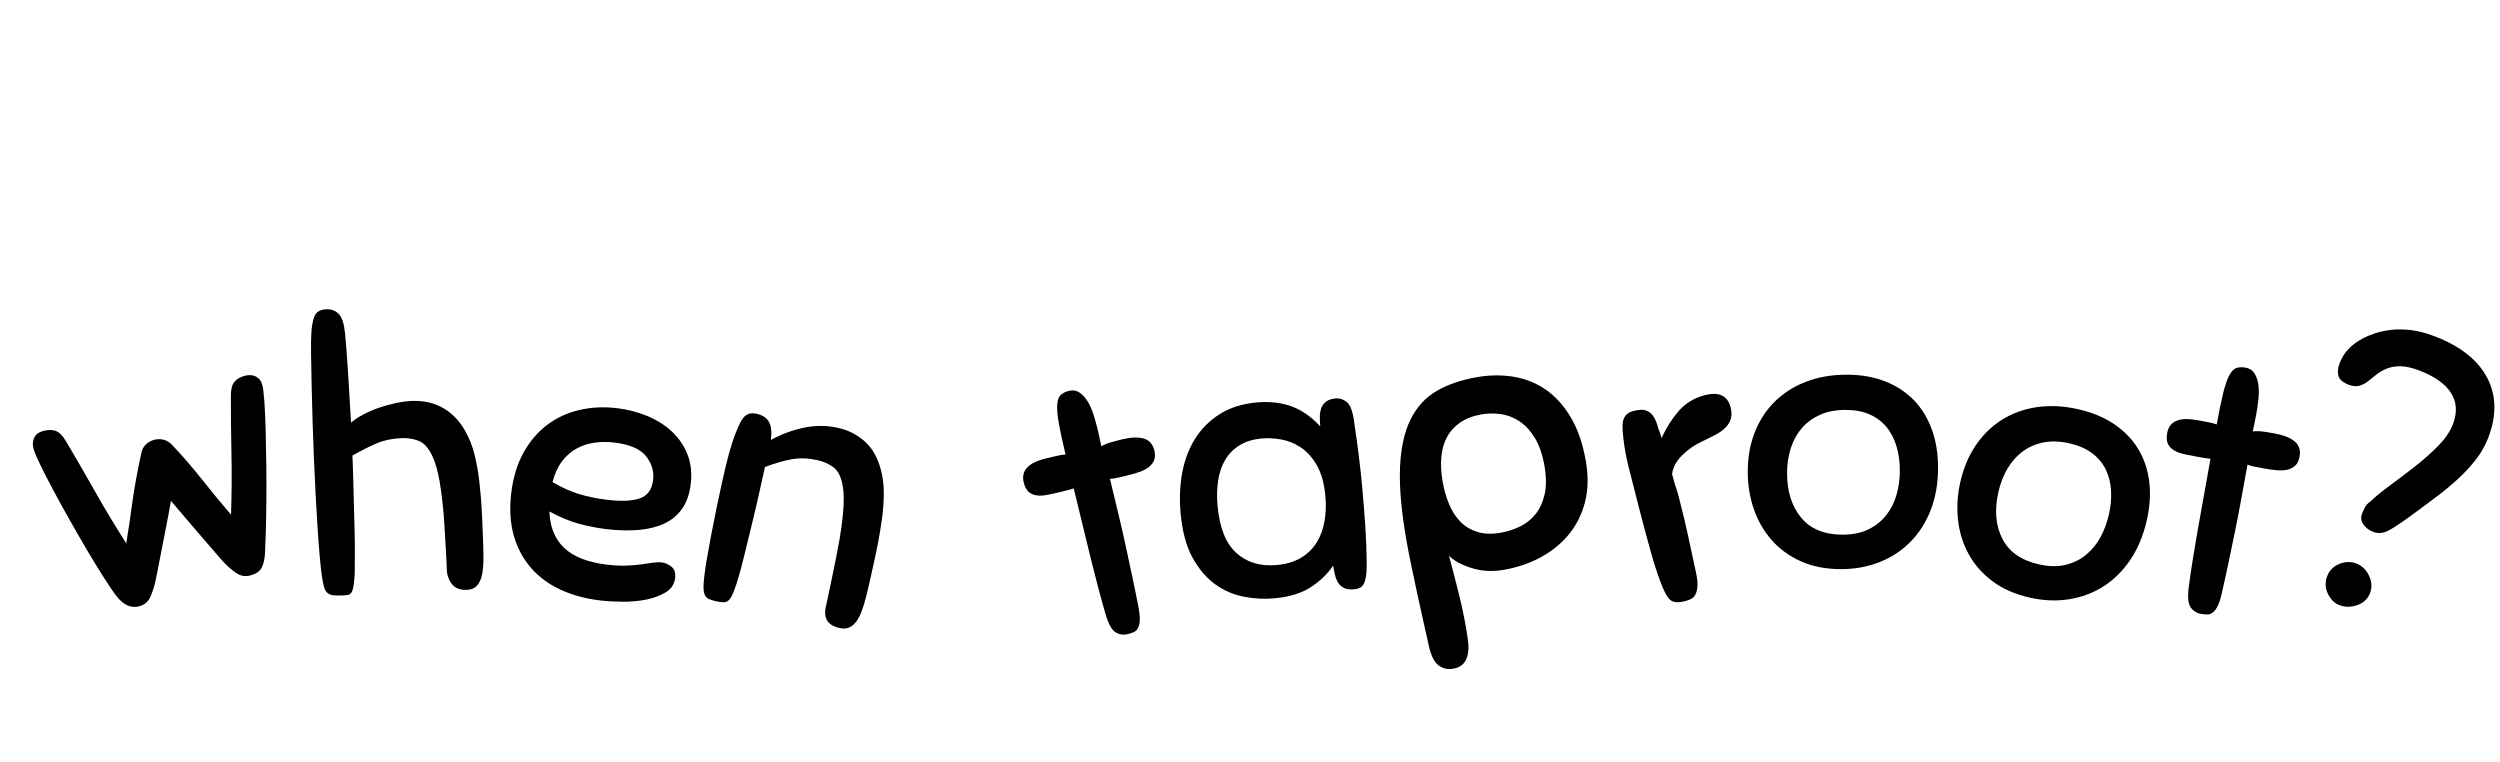
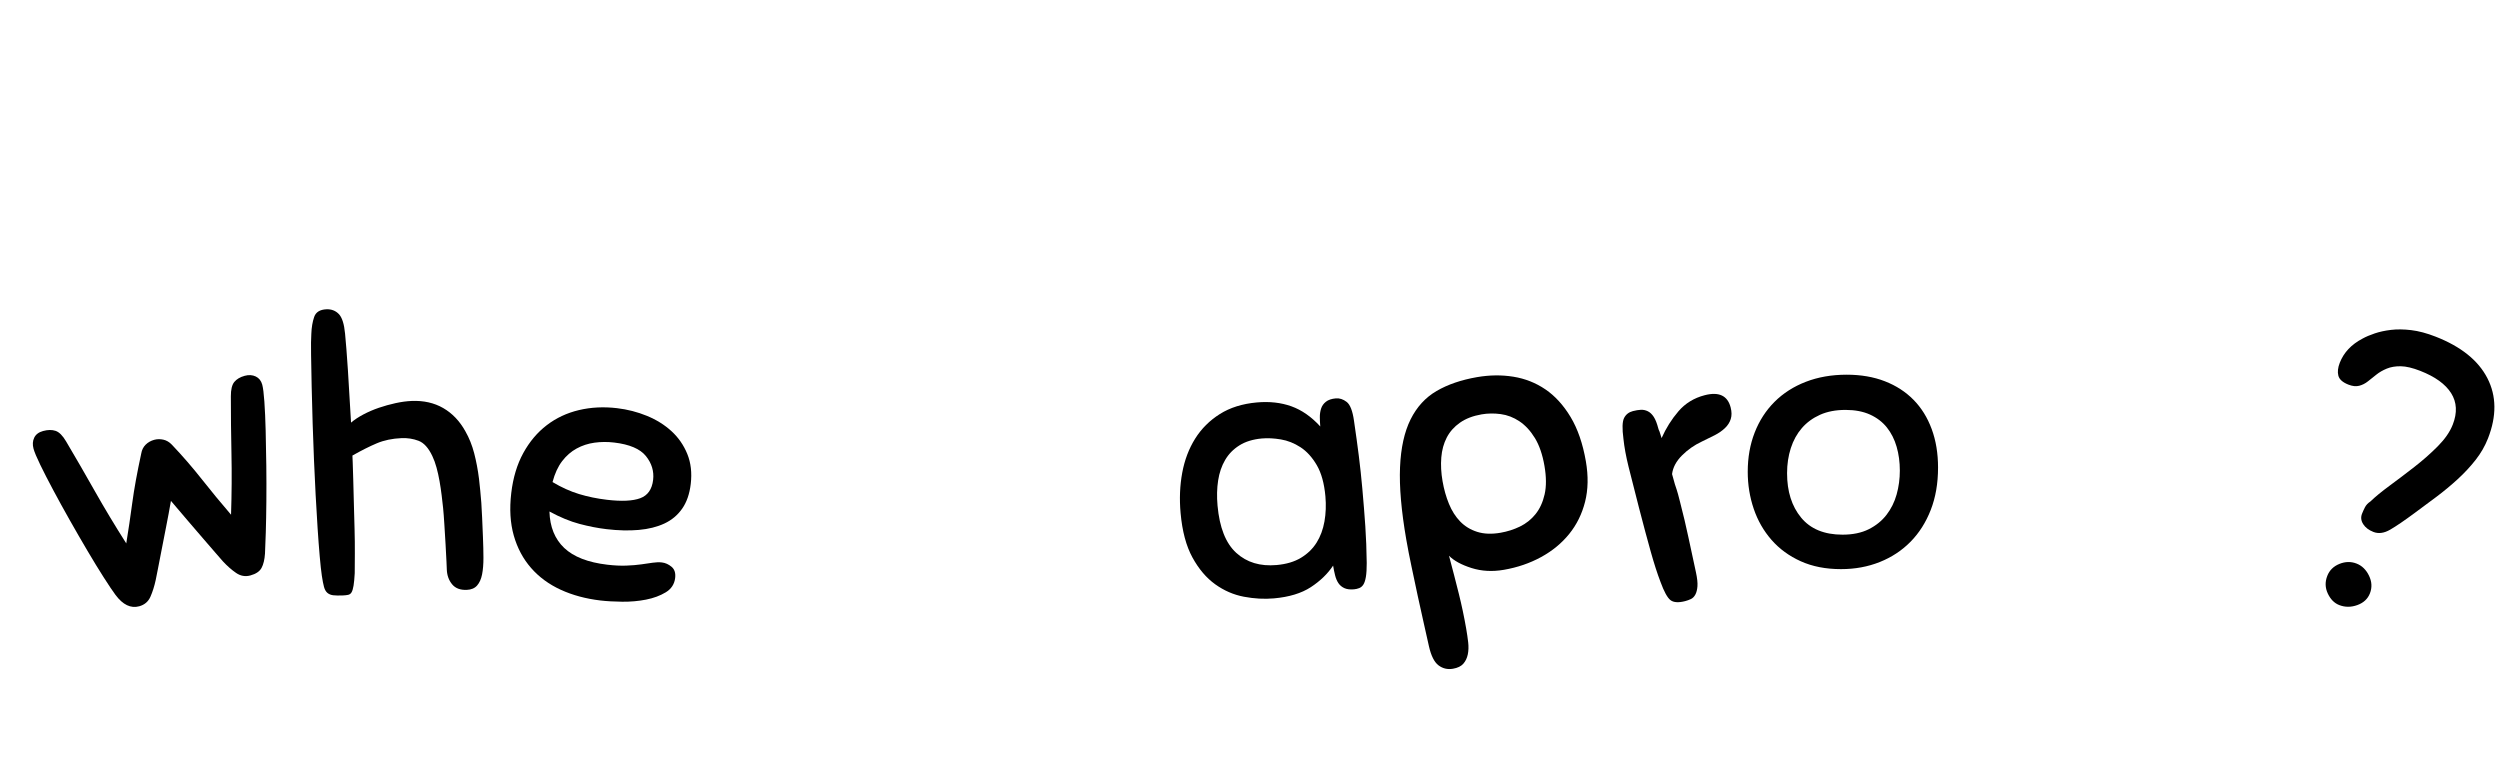
<svg xmlns="http://www.w3.org/2000/svg" width="758" height="231" viewBox="0 0 758 231" fill="none">
  <g clip-path="url(#clip0_141_1894)">
    <path d="M42.828 137.489C43.006 136.421 43.45 135.533 44.16 134.828C44.869 134.123 45.735 133.631 46.758 133.351C47.635 133.111 48.552 133.096 49.513 133.304C50.472 133.512 51.338 134.021 52.11 134.83C55.307 138.194 58.319 141.668 61.146 145.251C63.971 148.835 66.941 152.438 70.053 156.062C70.258 149.646 70.301 143.492 70.179 137.596C70.055 131.703 69.995 125.89 69.997 120.158C69.987 118.12 70.338 116.669 71.044 115.808C71.75 114.948 72.796 114.326 74.185 113.946C75.426 113.606 76.543 113.675 77.537 114.147C78.53 114.624 79.187 115.444 79.507 116.612C79.767 117.562 79.984 119.289 80.16 121.791C80.334 124.296 80.464 127.204 80.548 130.517C80.63 133.832 80.695 137.366 80.743 141.122C80.788 144.878 80.796 148.488 80.763 151.951C80.73 155.416 80.671 158.571 80.588 161.42C80.503 164.27 80.424 166.412 80.346 167.846C80.221 169.687 79.872 171.137 79.299 172.196C78.724 173.254 77.599 174.015 75.919 174.475C74.386 174.895 72.941 174.643 71.59 173.718C70.236 172.793 68.893 171.612 67.557 170.17C67.104 169.666 66.36 168.81 65.322 167.602C64.286 166.396 63.05 164.967 61.617 163.317C60.183 161.669 58.627 159.857 56.95 157.883C55.271 155.91 53.563 153.904 51.828 151.866C51.373 154.504 50.888 157.109 50.376 159.682C49.863 162.257 49.398 164.643 48.979 166.836C48.559 169.033 48.192 170.921 47.879 172.496C47.563 174.075 47.34 175.196 47.21 175.859C46.793 177.78 46.257 179.476 45.601 180.952C44.945 182.426 43.812 183.385 42.207 183.824C39.649 184.524 37.255 183.375 35.02 180.374C34.149 179.2 32.956 177.426 31.444 175.053C29.929 172.682 28.296 170.009 26.539 167.033C24.783 164.061 22.991 160.959 21.165 157.73C19.339 154.501 17.658 151.446 16.125 148.569C14.59 145.692 13.285 143.146 12.207 140.927C11.129 138.71 10.45 137.091 10.17 136.068C9.83 134.826 9.896 133.71 10.371 132.715C10.844 131.722 11.739 131.044 13.053 130.684C14.514 130.285 15.785 130.271 16.869 130.642C17.952 131.013 19.009 132.078 20.04 133.836C22.96 138.768 25.869 143.801 28.767 148.935C31.665 154.071 34.836 159.345 38.282 164.761C38.928 160.815 39.535 156.724 40.103 152.485C40.669 148.249 41.578 143.248 42.828 137.489L42.828 137.489Z" fill="black" />
    <path d="M121.753 132.84C118.954 132.957 116.455 133.479 114.259 134.404C112.061 135.331 109.592 136.571 106.854 138.125L106.944 140.281C107.001 141.643 107.056 143.385 107.106 145.504C107.156 147.625 107.218 149.99 107.291 152.602C107.36 155.213 107.433 157.825 107.505 160.437C107.575 163.049 107.604 165.531 107.589 167.88C107.573 170.231 107.56 172.201 107.553 173.793C107.467 175.388 107.349 176.644 107.199 177.56C107.047 178.475 106.848 179.149 106.601 179.574C106.352 180.002 106.004 180.262 105.554 180.357C105.103 180.45 104.611 180.511 104.083 180.533C102.796 180.587 101.792 180.572 101.069 180.488C100.344 180.405 99.747 180.165 99.276 179.767C98.805 179.372 98.456 178.761 98.233 177.935C98.009 177.111 97.791 175.984 97.58 174.552C97.367 173.122 97.153 171.142 96.933 168.61C96.713 166.081 96.499 163.249 96.294 160.111C96.085 156.976 95.888 153.63 95.702 150.074C95.514 146.521 95.349 143.003 95.203 139.523C95.057 136.043 94.92 132.354 94.797 128.454C94.67 124.558 94.57 120.81 94.497 117.212C94.42 113.617 94.361 110.398 94.319 107.557C94.274 104.717 94.3 102.613 94.395 101.244C94.463 99.271 94.752 97.553 95.259 96.092C95.767 94.632 97.003 93.859 98.971 93.776C100.483 93.713 101.735 94.192 102.726 95.212C103.715 96.232 104.347 98.212 104.624 101.157C104.885 103.799 105.173 107.482 105.485 112.205C105.797 116.93 106.113 122.24 106.436 128.138C107.459 127.261 108.713 126.434 110.197 125.65C111.68 124.869 113.243 124.197 114.887 123.634C116.531 123.074 118.215 122.606 119.945 122.228C121.671 121.855 123.291 121.633 124.805 121.57C128.437 121.418 131.631 122.138 134.389 123.726C137.145 125.317 139.385 127.667 141.107 130.778C142.251 132.777 143.14 134.995 143.774 137.431C144.405 139.868 144.893 142.443 145.233 145.158C145.36 146.365 145.485 147.554 145.611 148.723C145.734 149.893 145.843 151.14 145.938 152.461C146.031 153.784 146.112 155.278 146.182 156.941L146.429 162.842C146.524 165.112 146.574 167.213 146.58 169.145C146.584 171.077 146.446 172.752 146.165 174.165C145.884 175.58 145.379 176.7 144.657 177.525C143.934 178.352 142.892 178.793 141.529 178.85C139.56 178.933 138.079 178.369 137.082 177.16C136.082 175.952 135.548 174.478 135.475 172.737L135.375 170.354C135.311 168.841 135.219 167.083 135.098 165.079C134.974 163.076 134.853 161.054 134.73 159.013C134.605 156.971 134.478 155.311 134.35 154.027C134.224 152.819 134.074 151.519 133.903 150.122C133.731 148.729 133.519 147.315 133.271 145.885C133.02 144.458 132.716 143.087 132.359 141.775C132.001 140.465 131.573 139.289 131.074 138.247C129.91 135.794 128.52 134.261 126.903 133.647C125.286 133.033 123.569 132.764 121.753 132.84L121.753 132.84Z" fill="black" />
    <path d="M183.918 160.442C181.284 160.132 178.545 159.6 175.7 158.846C172.852 158.092 169.817 156.838 166.591 155.086C166.729 159.755 168.22 163.438 171.068 166.135C173.913 168.834 178.271 170.528 184.137 171.218C186.242 171.465 188.157 171.559 189.881 171.494C191.603 171.429 193.123 171.303 194.443 171.114C195.761 170.927 196.923 170.759 197.933 170.61C198.941 170.462 199.858 170.436 200.687 170.534C201.739 170.658 202.716 171.098 203.62 171.851C204.52 172.606 204.885 173.734 204.708 175.239C204.487 177.119 203.533 178.571 201.852 179.592C200.168 180.614 198.175 181.352 195.873 181.805C193.569 182.259 191.163 182.469 188.649 182.442C186.137 182.413 183.939 182.288 182.06 182.067C177.622 181.545 173.614 180.463 170.033 178.823C166.451 177.183 163.451 174.981 161.031 172.217C158.611 169.455 156.861 166.179 155.782 162.392C154.702 158.607 154.446 154.307 155.012 149.493C155.561 144.831 156.78 140.779 158.672 137.342C160.563 133.906 162.932 131.095 165.782 128.915C168.629 126.733 171.879 125.21 175.526 124.342C179.173 123.476 183.028 123.281 187.089 123.758C190.248 124.13 193.262 124.904 196.137 126.081C199.009 127.259 201.495 128.809 203.595 130.732C205.694 132.657 207.291 134.961 208.387 137.643C209.481 140.328 209.83 143.359 209.432 146.744C209.078 149.753 208.214 152.245 206.838 154.217C205.462 156.189 203.664 157.694 201.446 158.729C199.227 159.765 196.634 160.412 193.67 160.673C190.703 160.936 187.452 160.857 183.918 160.442L183.918 160.442ZM186.206 134.177C184.176 133.938 182.19 133.952 180.255 134.219C178.315 134.489 176.511 135.076 174.843 135.986C173.172 136.894 171.706 138.171 170.446 139.814C169.185 141.459 168.212 143.573 167.527 146.161C170.234 147.778 172.913 148.988 175.563 149.794C178.213 150.603 181.041 151.182 184.05 151.536C188.487 152.058 191.841 151.901 194.114 151.061C196.385 150.224 197.689 148.377 198.026 145.517C198.335 142.886 197.607 140.475 195.846 138.284C194.082 136.095 190.868 134.725 186.206 134.177L186.206 134.177Z" fill="black" />
-     <path d="M247.854 139.516C245.117 138.913 242.559 138.815 240.184 139.222C237.807 139.63 235.054 140.418 231.928 141.59L230.425 148.413C229.765 151.408 229.011 154.655 228.163 158.149C227.316 161.647 226.479 165.088 225.657 168.473C224.833 171.859 224.058 174.674 223.332 176.917C222.856 178.363 222.434 179.492 222.063 180.301C221.69 181.111 221.289 181.7 220.859 182.071C220.429 182.441 219.924 182.621 219.345 182.609C218.765 182.598 218.032 182.495 217.144 182.299C216.257 182.104 215.548 181.889 215.018 181.656C214.487 181.424 214.083 181.063 213.802 180.575C213.521 180.087 213.36 179.412 213.318 178.549C213.275 177.687 213.335 176.537 213.497 175.099C213.641 173.735 213.904 171.931 214.282 169.689C214.659 167.446 215.1 165.004 215.604 162.362C216.109 159.721 216.64 157.047 217.198 154.338C217.754 151.631 218.287 149.132 218.792 146.839C219.623 143.067 220.354 140.011 220.986 137.668C221.618 135.327 222.286 133.264 222.989 131.48C224.117 128.472 225.139 126.644 226.06 125.992C226.977 125.342 228.065 125.154 229.323 125.431C231.17 125.838 232.443 126.662 233.14 127.901C233.837 129.14 234.035 130.967 233.736 133.382C236.992 131.618 240.347 130.381 243.8 129.667C247.252 128.955 250.644 128.965 253.971 129.698C257.15 130.398 259.89 131.778 262.191 133.835C264.489 135.893 266.123 138.772 267.092 142.474C267.686 144.699 267.978 147.072 267.967 149.587C267.954 152.105 267.767 154.721 267.402 157.431C267.214 158.631 267.032 159.811 266.855 160.974C266.674 162.138 266.461 163.37 266.214 164.671C265.965 165.974 265.663 167.439 265.304 169.065L264.034 174.833C263.512 177.201 262.986 179.411 262.456 181.465C261.926 183.519 261.328 185.268 260.662 186.71C259.994 188.154 259.161 189.211 258.16 189.881C257.158 190.553 255.955 190.732 254.552 190.423C251.15 189.674 249.732 187.657 250.302 184.37L250.925 181.542C251.291 179.877 251.701 177.932 252.152 175.705C252.603 173.479 253.064 171.216 253.533 168.915C253.999 166.615 254.359 164.716 254.612 163.22C254.798 162.022 254.987 160.725 255.177 159.331C255.369 157.94 255.524 156.521 255.65 155.075C255.774 153.63 255.831 152.227 255.822 150.867C255.81 149.509 255.697 148.262 255.482 147.129C254.984 144.46 254.033 142.622 252.626 141.614C251.22 140.606 249.629 139.907 247.854 139.516L247.854 139.516Z" fill="black" />
-     <path d="M335.194 186.177C333.856 181.594 332.401 176.121 330.831 169.762C329.26 163.405 327.5 156.175 325.549 148.076C324.83 148.327 323.975 148.571 322.981 148.811L320.606 149.383C319.282 149.702 318.076 149.954 316.992 150.137C315.906 150.321 314.914 150.327 314.016 150.153C313.116 149.981 312.363 149.597 311.753 149.004C311.143 148.411 310.687 147.49 310.385 146.237C309.534 142.703 311.759 140.299 317.059 139.022L320.041 138.304C321.217 138.02 322.229 137.854 323.075 137.806C322.136 133.905 321.456 130.759 321.036 128.366C320.615 125.975 320.452 124.087 320.547 122.701C320.641 121.316 320.99 120.336 321.592 119.762C322.194 119.189 323.047 118.769 324.152 118.502C325.329 118.219 326.384 118.394 327.316 119.026C328.246 119.66 329.064 120.553 329.771 121.706C330.477 122.862 331.072 124.196 331.555 125.716C332.039 127.235 332.458 128.732 332.812 130.203C333.061 131.236 333.267 132.179 333.435 133.033C333.601 133.89 333.765 134.647 333.925 135.31C334.884 134.768 335.913 134.345 337.007 134.042C338.103 133.74 339.165 133.463 340.196 133.215C342.919 132.559 345.12 132.479 346.796 132.97C348.473 133.462 349.542 134.665 350.003 136.578C350.287 137.757 350.254 138.758 349.909 139.581C349.561 140.405 349.007 141.103 348.251 141.673C347.493 142.246 346.557 142.724 345.443 143.109C344.326 143.495 343.107 143.847 341.783 144.166L339.243 144.778C338.285 145.009 337.384 145.148 336.539 145.195L339.119 155.907C339.899 159.148 340.611 162.266 341.257 165.265C341.9 168.264 342.54 171.247 343.176 174.207C343.811 177.171 344.455 180.325 345.106 183.674C345.457 185.458 345.62 186.862 345.593 187.879C345.565 188.899 345.394 189.72 345.076 190.34C344.759 190.963 344.337 191.394 343.812 191.638C343.286 191.882 342.654 192.092 341.919 192.27C340.593 192.589 339.36 192.4 338.218 191.701C337.076 191.002 336.067 189.162 335.194 186.177L335.194 186.177Z" fill="black" />
    <path d="M410.546 178.682C409.339 178.79 408.358 178.668 407.606 178.318C406.851 177.969 406.255 177.47 405.818 176.825C405.379 176.18 405.043 175.394 404.808 174.463C404.572 173.535 404.369 172.546 404.2 171.495C402.524 174.003 400.267 176.182 397.43 178.032C394.592 179.883 390.872 181.014 386.272 181.426C383.331 181.689 380.294 181.522 377.162 180.931C374.03 180.338 371.122 179.076 368.441 177.149C365.76 175.223 363.465 172.52 361.557 169.041C359.649 165.563 358.449 161.071 357.956 155.565C357.571 151.265 357.736 147.185 358.456 143.318C359.174 139.453 360.482 136.008 362.377 132.988C364.274 129.967 366.769 127.483 369.865 125.532C372.958 123.584 376.692 122.412 381.067 122.02C384.914 121.676 388.407 122.066 391.55 123.192C394.691 124.318 397.61 126.356 400.308 129.306C400.227 128.401 400.182 127.476 400.174 126.525C400.163 125.575 400.295 124.689 400.563 123.867C400.831 123.044 401.32 122.355 402.032 121.797C402.741 121.239 403.737 120.903 405.02 120.788C406.151 120.686 407.248 121.044 408.31 121.861C409.37 122.68 410.111 124.59 410.533 127.593C411.118 131.571 411.607 135.137 412.004 138.295C412.401 141.453 412.752 144.728 413.056 148.123C413.427 152.272 413.729 156.084 413.965 159.56C414.2 163.037 414.342 166.749 414.392 170.697C414.396 172.446 414.312 173.84 414.14 174.882C413.966 175.924 413.714 176.707 413.381 177.23C413.046 177.756 412.622 178.114 412.11 178.315C411.594 178.511 411.072 178.635 410.546 178.682L410.546 178.682ZM401.864 150.493C401.513 146.572 400.64 143.418 399.249 141.034C397.856 138.65 396.211 136.84 394.315 135.602C392.418 134.367 390.427 133.576 388.343 133.229C386.26 132.885 384.35 132.788 382.616 132.943C379.9 133.186 377.625 133.886 375.79 135.038C373.954 136.19 372.508 137.669 371.455 139.474C370.398 141.279 369.692 143.357 369.333 145.708C368.973 148.06 368.915 150.593 369.158 153.307C369.752 159.945 371.642 164.717 374.83 167.625C378.017 170.533 382.1 171.763 387.078 171.317C390.019 171.054 392.481 170.32 394.466 169.116C396.448 167.913 398.021 166.386 399.187 164.531C400.349 162.68 401.146 160.536 401.576 158.103C402.003 155.669 402.1 153.135 401.864 150.493L401.864 150.493Z" fill="black" />
    <path d="M444.557 190.652C444.803 192.069 445.001 193.438 445.154 194.756C445.304 196.074 445.265 197.292 445.037 198.408C444.806 199.523 444.356 200.466 443.683 201.236C443.008 202.005 441.962 202.514 440.545 202.759C438.904 203.044 437.442 202.701 436.16 201.733C434.878 200.763 433.91 198.837 433.257 195.953C432.858 194.1 432.352 191.844 431.739 189.183C431.123 186.524 430.502 183.71 429.873 180.746C429.245 177.78 428.616 174.816 427.987 171.851C427.358 168.886 426.824 166.135 426.384 163.597C424.872 154.867 424.241 147.561 424.49 141.677C424.738 135.794 425.804 130.959 427.684 127.174C429.565 123.391 432.197 120.514 435.584 118.543C438.97 116.574 443.051 115.175 447.826 114.348C451.631 113.689 455.313 113.648 458.871 114.222C462.429 114.798 465.667 116.082 468.587 118.072C471.507 120.065 474.045 122.853 476.204 126.437C478.361 130.022 479.905 134.499 480.836 139.871C481.611 144.349 481.53 148.436 480.597 152.132C479.661 155.83 478.055 159.086 475.775 161.901C473.496 164.717 470.654 167.054 467.249 168.911C463.841 170.77 460.087 172.054 455.985 172.765C452.477 173.373 449.2 173.19 446.149 172.22C443.1 171.25 440.828 170.012 439.338 168.5C440.435 172.616 441.422 176.439 442.305 179.975C443.186 183.512 443.937 187.07 444.557 190.652L444.557 190.652ZM449.205 125.637C446.593 126.09 444.415 126.928 442.666 128.154C440.919 129.378 439.583 130.877 438.662 132.651C437.739 134.425 437.186 136.442 437.001 138.702C436.816 140.964 436.943 143.364 437.382 145.899C437.809 148.361 438.454 150.652 439.322 152.767C440.187 154.886 441.323 156.669 442.726 158.115C444.13 159.564 445.848 160.612 447.881 161.256C449.914 161.904 452.275 161.995 454.961 161.53C457.049 161.168 459.015 160.539 460.859 159.643C462.701 158.747 464.272 157.496 465.57 155.888C466.865 154.279 467.786 152.276 468.331 149.875C468.877 147.476 468.859 144.597 468.278 141.239C467.683 137.808 466.715 134.996 465.375 132.808C464.035 130.62 462.474 128.929 460.694 127.739C458.912 126.55 457.018 125.823 455.012 125.553C453.007 125.286 451.07 125.314 449.205 125.637L449.205 125.637Z" fill="black" />
    <path d="M503.468 176.449C502.51 173.959 501.521 170.892 500.5 167.244C499.476 163.599 498.292 159.174 496.944 153.968C495.616 148.838 494.56 144.69 493.782 141.528C493.002 138.368 492.482 135.529 492.223 133.015C491.811 129.914 491.877 127.825 492.418 126.745C492.96 125.666 493.853 124.966 495.101 124.643C495.98 124.415 496.786 124.286 497.522 124.251C498.256 124.218 498.96 124.367 499.633 124.702C500.306 125.036 500.903 125.604 501.425 126.409C501.945 127.212 502.405 128.383 502.804 129.923C502.88 130.216 502.992 130.502 503.142 130.775C503.218 131.068 503.315 131.374 503.439 131.695C503.56 132.015 503.679 132.395 503.793 132.834C505.127 129.831 506.83 127.121 508.904 124.706C510.977 122.292 513.626 120.667 516.853 119.832C521.176 118.712 523.806 119.949 524.736 123.541C525.077 124.86 525.086 126.031 524.764 127.053C524.442 128.075 523.858 128.989 523.011 129.795C522.163 130.602 521.135 131.318 519.929 131.942C518.722 132.568 517.387 133.228 515.923 133.918C513.69 134.966 511.705 136.36 509.967 138.1C508.226 139.842 507.227 141.725 506.969 143.745C507.33 145.139 507.612 146.16 507.822 146.81C508.029 147.461 508.207 148.002 508.359 148.431C508.509 148.862 508.651 149.335 508.783 149.847L509.409 152.266C510.377 156.005 511.211 159.525 511.909 162.824C512.606 166.124 513.376 169.7 514.217 173.549C514.598 175.327 514.748 176.737 514.665 177.775C514.583 178.812 514.369 179.652 514.024 180.286C513.681 180.924 513.23 181.372 512.673 181.634C512.113 181.896 511.542 182.103 510.956 182.255C508.903 182.786 507.409 182.683 506.476 181.948C505.541 181.212 504.539 179.38 503.468 176.449L503.468 176.449Z" fill="black" />
    <path d="M559.901 113.608C564.217 113.608 568.079 114.272 571.487 115.596C574.894 116.921 577.791 118.796 580.176 121.218C582.562 123.643 584.396 126.596 585.684 130.078C586.971 133.562 587.616 137.462 587.616 141.777C587.616 146.548 586.877 150.827 585.401 154.613C583.924 158.4 581.88 161.617 579.267 164.267C576.655 166.919 573.548 168.964 569.953 170.402C566.355 171.839 562.437 172.559 558.197 172.559C553.577 172.559 549.508 171.765 545.987 170.174C542.465 168.584 539.512 166.426 537.127 163.7C534.741 160.974 532.941 157.833 531.731 154.272C530.519 150.714 529.914 146.965 529.914 143.027C529.914 138.711 530.613 134.755 532.016 131.157C533.415 127.561 535.423 124.456 538.035 121.843C540.648 119.231 543.809 117.206 547.52 115.767C551.229 114.329 555.357 113.608 559.901 113.608V113.608ZM558.651 162.11C561.755 162.11 564.405 161.562 566.603 160.463C568.797 159.366 570.595 157.907 571.998 156.089C573.399 154.272 574.421 152.209 575.064 149.898C575.707 147.59 576.03 145.186 576.03 142.686C576.03 140.113 575.707 137.708 575.064 135.473C574.421 133.24 573.436 131.29 572.112 129.624C570.786 127.96 569.082 126.653 567 125.704C564.916 124.759 562.437 124.285 559.56 124.285C556.607 124.285 554.031 124.779 551.836 125.761C549.639 126.747 547.804 128.091 546.327 129.794C544.851 131.498 543.732 133.525 542.976 135.871C542.218 138.219 541.841 140.755 541.841 143.482C541.841 149.01 543.26 153.496 546.099 156.942C548.94 160.389 553.123 162.11 558.651 162.11V162.11Z" fill="black" />
-     <path d="M630.098 124.075C634.307 125.026 637.929 126.524 640.961 128.566C643.992 130.61 646.405 133.077 648.198 135.965C649.991 138.856 651.129 142.14 651.619 145.821C652.107 149.503 651.876 153.449 650.926 157.658C649.875 162.312 648.211 166.322 645.937 169.69C643.662 173.059 640.959 175.747 637.827 177.756C634.694 179.767 631.213 181.077 627.39 181.688C623.564 182.297 619.583 182.136 615.447 181.202C610.941 180.184 607.147 178.512 604.063 176.185C600.977 173.858 598.573 171.102 596.847 167.918C595.12 164.733 594.057 161.273 593.661 157.533C593.263 153.796 593.498 150.006 594.366 146.164C595.317 141.954 596.87 138.249 599.031 135.049C601.189 131.849 603.831 129.263 606.955 127.29C610.079 125.317 613.608 124.039 617.546 123.452C621.48 122.867 625.665 123.074 630.098 124.075L630.098 124.075ZM618.193 171.11C621.22 171.793 623.926 171.842 626.312 171.255C628.694 170.669 630.769 169.641 632.538 168.177C634.304 166.714 635.756 164.926 636.893 162.814C638.028 160.704 638.873 158.43 639.424 155.991C639.991 153.482 640.205 151.065 640.071 148.743C639.935 146.424 639.404 144.304 638.48 142.387C637.553 140.472 636.179 138.821 634.357 137.438C632.533 136.057 630.219 135.048 627.412 134.414C624.532 133.763 621.911 133.678 619.553 134.153C617.193 134.629 615.107 135.536 613.291 136.872C611.476 138.209 609.938 139.94 608.683 142.062C607.427 144.185 606.5 146.576 605.9 149.235C604.682 154.628 605.078 159.316 607.088 163.303C609.099 167.291 612.8 169.891 618.193 171.11L618.193 171.11Z" fill="black" />
-     <path d="M663.649 177.838C664.277 173.105 665.156 167.511 666.29 161.059C667.421 154.609 668.732 147.285 670.22 139.089C669.461 139.028 668.58 138.905 667.575 138.723L665.171 138.286C663.83 138.043 662.625 137.787 661.56 137.517C660.492 137.246 659.582 136.851 658.831 136.328C658.077 135.808 657.544 135.152 657.225 134.363C656.907 133.574 656.862 132.547 657.092 131.279C657.741 127.703 660.748 126.402 666.112 127.376L669.13 127.924C670.321 128.14 671.313 128.397 672.107 128.694C672.823 124.746 673.472 121.594 674.055 119.236C674.637 116.878 675.25 115.085 675.897 113.856C676.543 112.627 677.257 111.871 678.041 111.589C678.822 111.309 679.773 111.269 680.891 111.472C682.082 111.688 682.977 112.274 683.573 113.229C684.168 114.185 684.556 115.332 684.737 116.673C684.916 118.015 684.921 119.476 684.749 121.061C684.577 122.646 684.355 124.184 684.085 125.674C683.895 126.719 683.703 127.665 683.512 128.514C683.317 129.364 683.162 130.124 683.04 130.795C684.136 130.687 685.248 130.715 686.371 130.88C687.496 131.046 688.579 131.223 689.623 131.412C692.379 131.912 694.424 132.728 695.759 133.854C697.094 134.982 697.586 136.514 697.235 138.45C697.018 139.644 696.584 140.546 695.935 141.159C695.284 141.773 694.496 142.187 693.574 142.403C692.649 142.622 691.599 142.68 690.424 142.583C689.247 142.485 687.99 142.314 686.649 142.071L684.079 141.604C683.109 141.428 682.229 141.192 681.437 140.893L679.469 151.735C678.874 155.014 678.265 158.154 677.644 161.158C677.021 164.161 676.4 167.148 675.787 170.113C675.17 173.081 674.485 176.227 673.727 179.553C673.327 181.327 672.909 182.676 672.474 183.596C672.036 184.518 671.548 185.2 671.006 185.639C670.465 186.08 669.904 186.304 669.325 186.315C668.746 186.326 668.083 186.263 667.339 186.128C665.997 185.884 664.945 185.213 664.183 184.112C663.42 183.012 663.241 180.921 663.649 177.838L663.649 177.838Z" fill="black" />
    <path d="M718.722 152.032C720.159 150.643 722.104 149.046 724.558 147.24C727.01 145.436 729.524 143.531 732.095 141.527C734.666 139.525 737.027 137.438 739.175 135.269C741.322 133.101 742.825 130.923 743.68 128.736C745.085 125.14 744.922 121.966 743.191 119.217C741.461 116.467 738.337 114.211 733.825 112.447C731.497 111.538 729.524 111.071 727.908 111.049C726.289 111.027 724.875 111.266 723.663 111.769C722.449 112.27 721.4 112.878 720.513 113.587C719.626 114.297 718.77 114.978 717.945 115.633C717.121 116.286 716.236 116.732 715.288 116.971C714.341 117.211 713.267 117.097 712.068 116.629C710.305 115.94 709.278 115.031 708.989 113.9C708.698 112.771 708.843 111.466 709.421 109.985C710.634 106.881 712.927 104.445 716.303 102.673C717.337 102.102 718.582 101.572 720.034 101.083C721.484 100.594 723.126 100.239 724.961 100.02C726.794 99.802 728.836 99.827 731.09 100.098C733.341 100.368 735.807 101.027 738.488 102.074C746.174 105.078 751.404 109.277 754.176 114.667C756.947 120.061 757.01 126.14 754.364 132.911C753.455 135.239 752.191 137.428 750.577 139.481C748.962 141.533 747.142 143.484 745.119 145.336C743.095 147.187 740.961 148.955 738.718 150.639C736.475 152.323 734.268 153.961 732.103 155.554C729.012 157.843 726.546 159.523 724.707 160.591C722.865 161.661 721.169 161.891 719.619 161.285C718.207 160.734 717.174 159.946 716.52 158.916C715.863 157.889 715.744 156.845 716.157 155.787C716.405 155.152 716.702 154.496 717.049 153.818C717.393 153.141 717.951 152.546 718.722 152.032L718.722 152.032ZM714.527 170.881C716.149 171.515 717.401 172.736 718.28 174.543C719.159 176.35 719.254 178.136 718.565 179.899C717.904 181.591 716.625 182.78 714.733 183.462C712.84 184.144 711.011 184.142 709.249 183.453C707.768 182.875 706.616 181.712 705.794 179.969C704.97 178.226 704.918 176.437 705.635 174.602C706.296 172.909 707.519 171.701 709.308 170.976C711.093 170.253 712.835 170.22 714.527 170.881V170.881Z" fill="black" />
  </g>
  <defs>
    <clipPath id="clip0_141_1894">
      <rect width="758" height="231" fill="white" />
    </clipPath>
  </defs>
</svg>